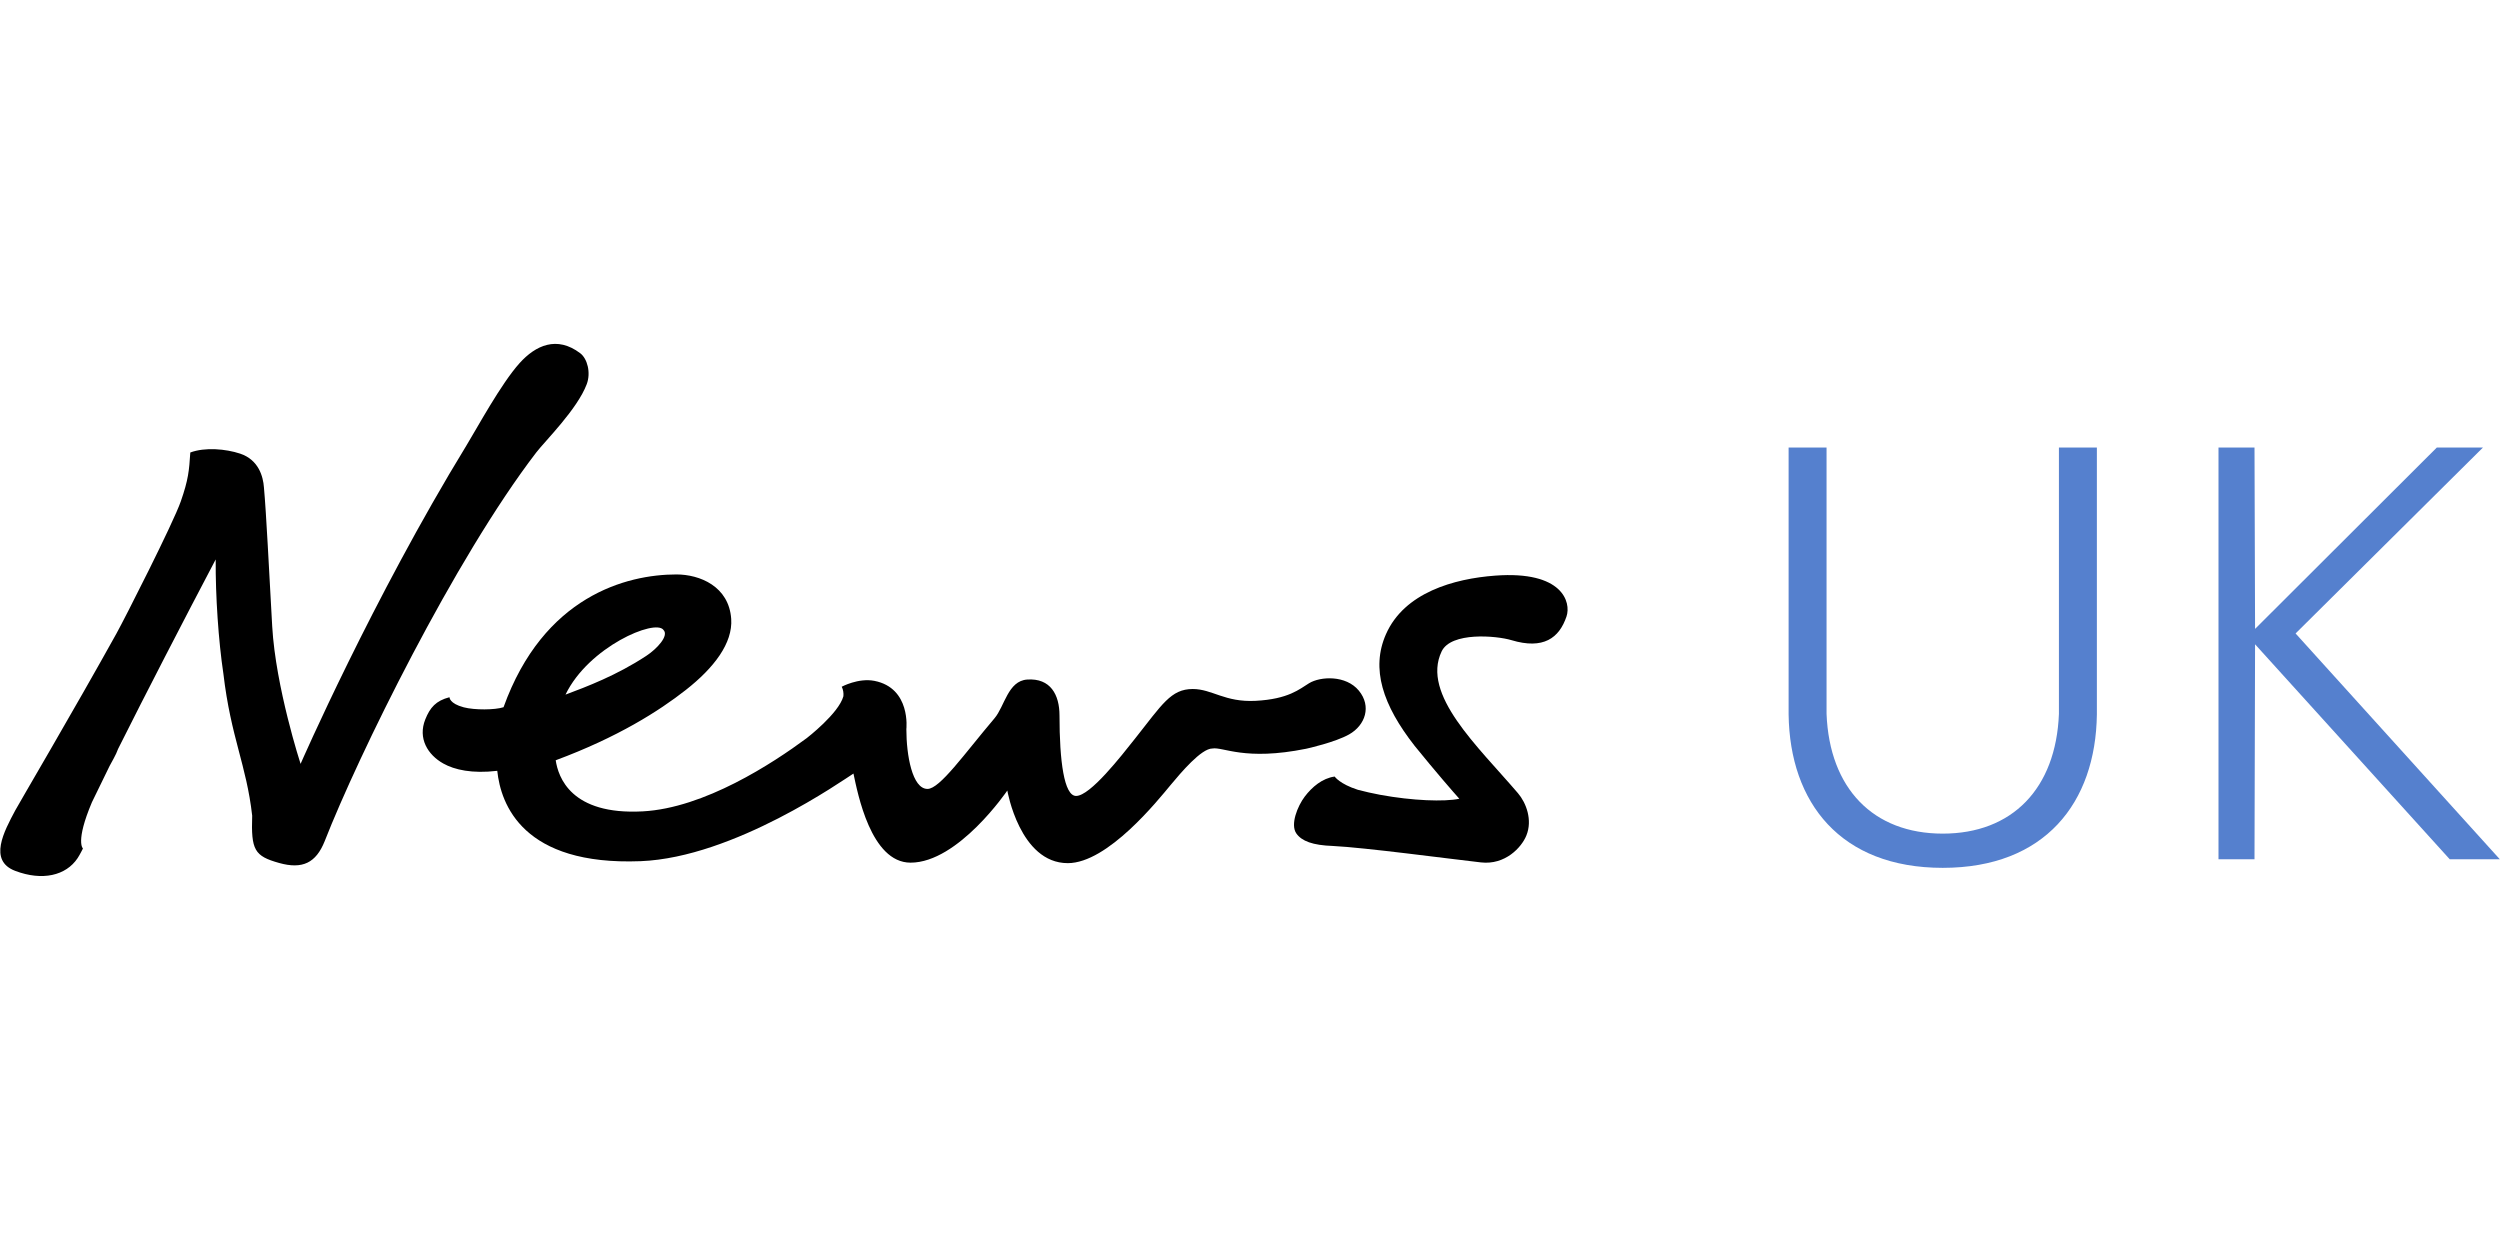
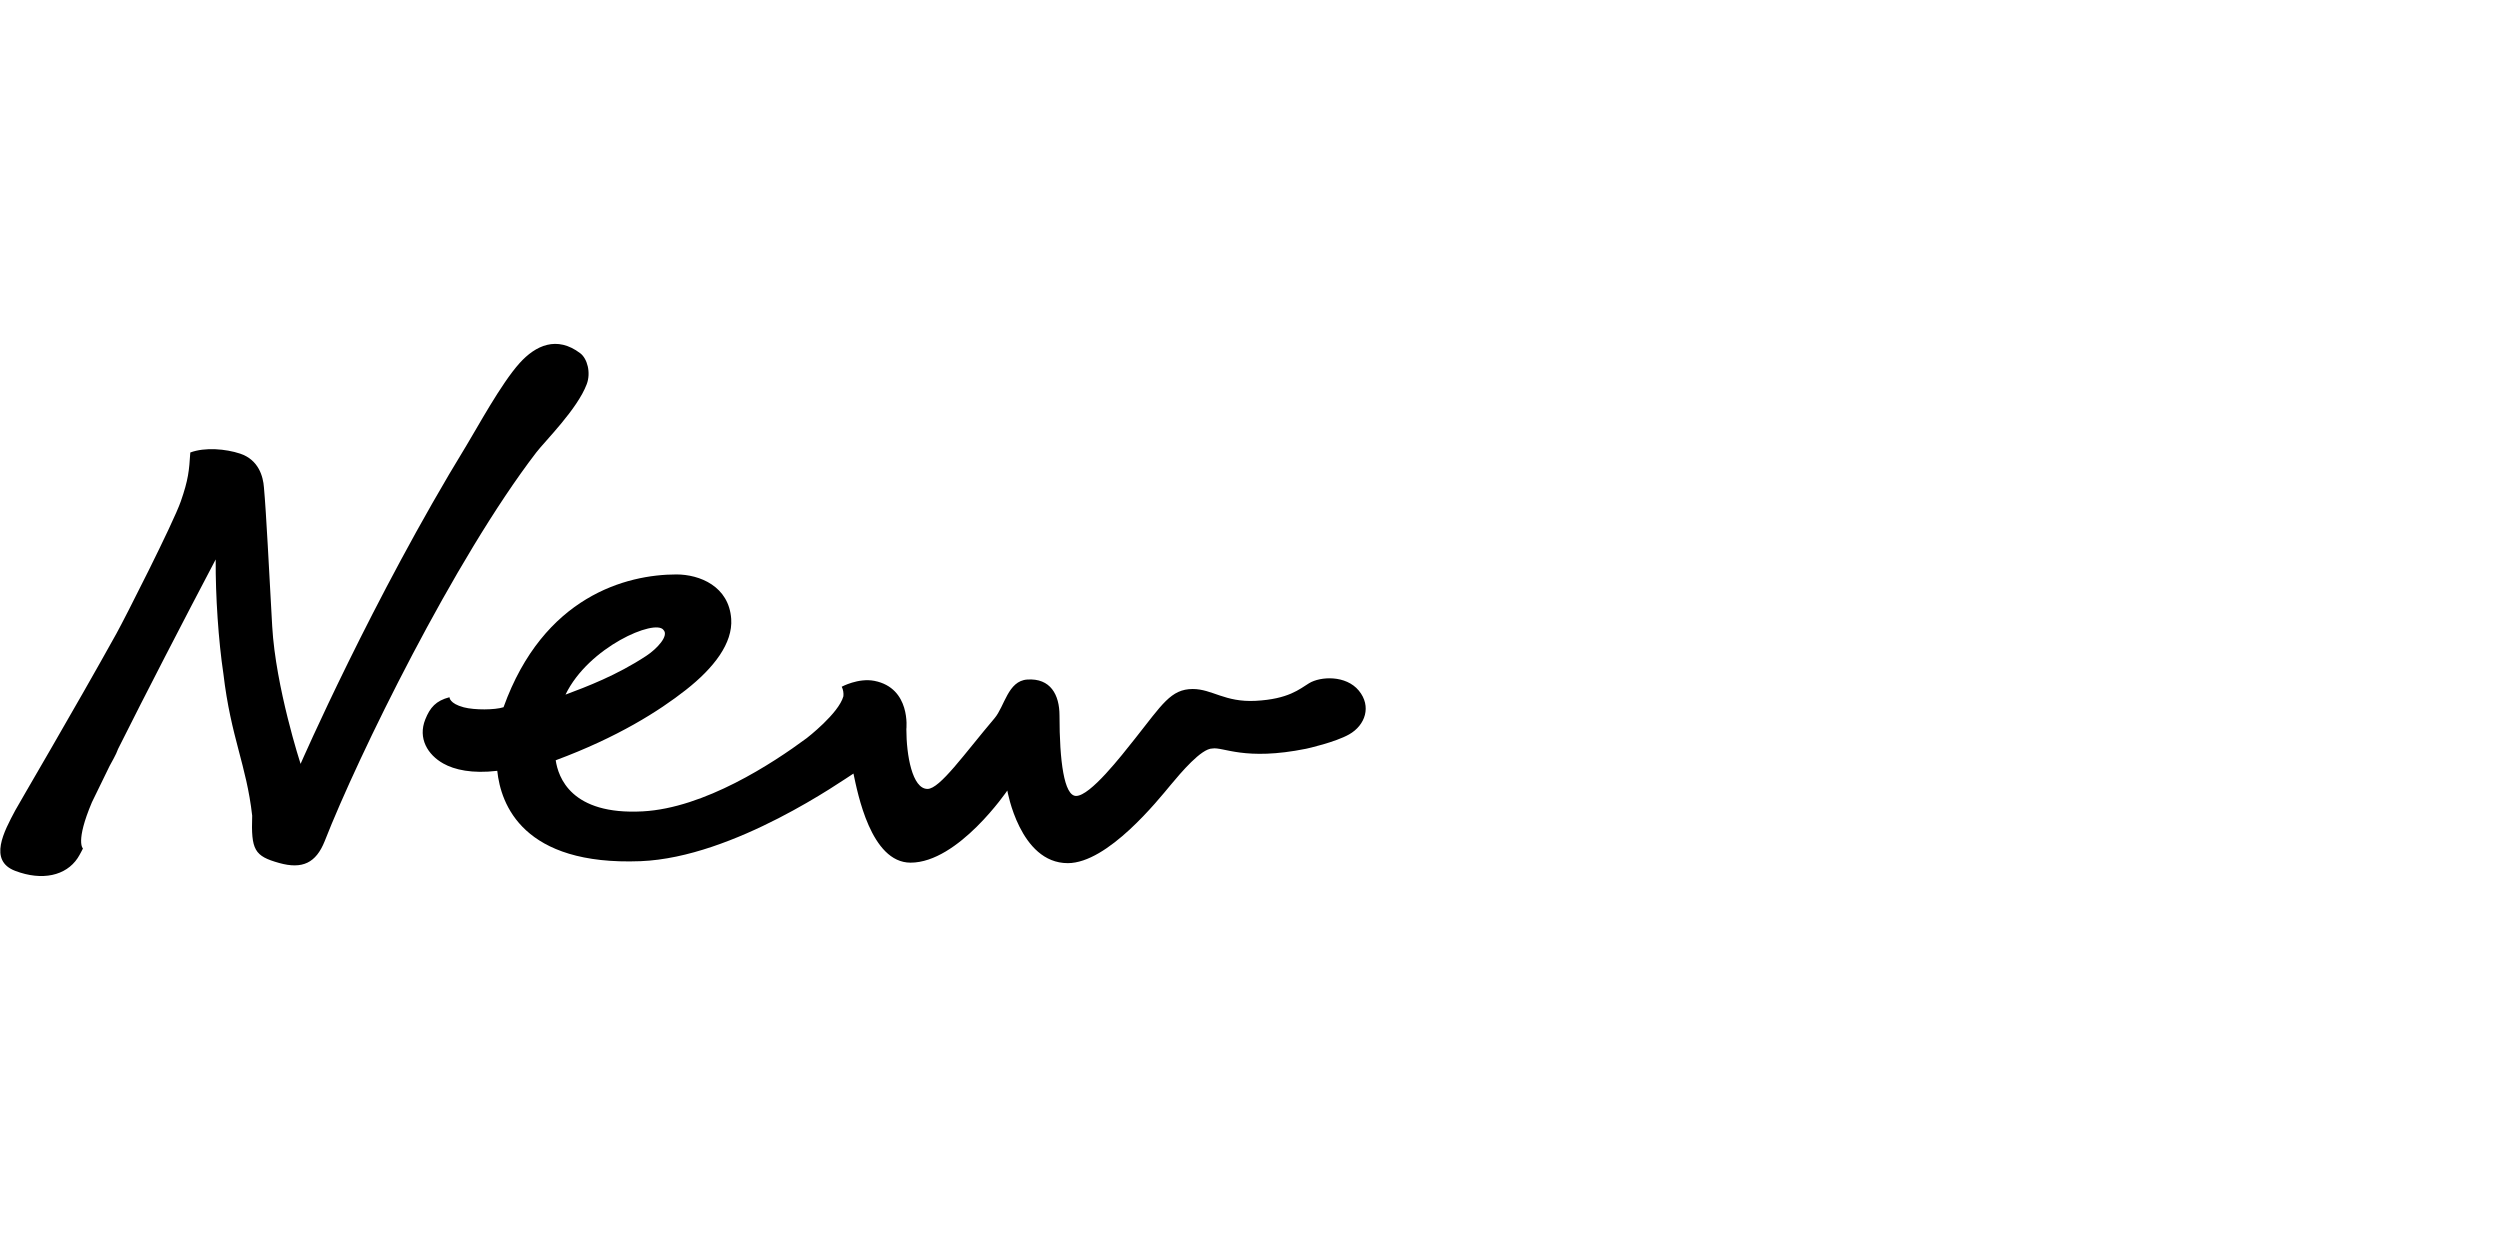
<svg xmlns="http://www.w3.org/2000/svg" width="331" height="166" viewBox="0 0 331 166" fill="none">
  <g clip-path="url(#clip0_71_36)">
-     <path d="M241.836 59.254V94.516C242.223 104.407 248.02 110.372 257.219 110.372C266.418 110.372 272.215 104.407 272.601 94.516V59.254H277.626V94.591C277.471 106.295 270.746 114.903 257.219 114.903C243.691 114.903 236.966 106.295 236.812 94.591V59.254H241.836Z" fill="#5580CE" />
-     <path d="M293.729 113.77V59.254H298.497L298.571 83.266L322.634 59.254H328.743L303.935 83.87L330.978 113.77H324.347L298.571 85.304L298.496 113.77H293.729Z" fill="#5580CE" />
-     <path d="M197.95 76.214C192.515 76.62 185.937 78.447 183.501 83.97C181.482 88.54 183.072 93.355 187.307 98.761C190.023 102.116 192.508 104.976 193.215 105.754C191.262 106.172 187.006 106.021 182.734 105.232C182.717 105.228 182.697 105.226 182.68 105.222C181.704 105.038 180.732 104.82 179.783 104.569C177.369 103.799 176.708 102.816 176.708 102.816L176.355 103.076C176.355 103.066 176.355 103.06 176.355 103.06L176.708 102.816C175.075 103.042 173.718 104.194 172.755 105.459C171.792 106.729 170.802 109.181 171.643 110.36C172.358 111.361 173.778 111.912 176.482 112.007C180.661 112.208 191.919 113.714 196.081 114.183C199.294 114.547 201.454 112.191 202.085 110.637C202.937 108.567 202.059 106.286 200.982 105.025C195.639 98.776 188.155 91.951 190.871 86.248C192.114 83.634 198.125 84.16 200.11 84.755C204.345 86.032 206.445 84.481 207.408 81.61C208.027 79.761 206.921 75.541 197.95 76.214Z" fill="black" />
    <path d="M179.911 91.44C178.203 89.367 174.824 89.54 173.316 90.463C172.056 91.234 170.592 92.563 166.243 92.79C162.149 93.004 160.502 91.225 157.916 91.225C155.023 91.225 153.857 93.279 150.276 97.795C148.451 100.097 144.35 105.382 142.474 105.382C140.883 105.382 140.278 100.749 140.278 94.725C140.278 91.986 139.085 89.764 136.006 89.972C133.444 90.145 133.017 93.516 131.678 95.095C127.664 99.826 124.439 104.453 122.801 104.453C120.781 104.453 120.002 99.983 120.002 96.537C120.002 96.537 120.632 91.096 115.763 90.145C113.646 89.733 111.445 90.922 111.445 90.922C111.646 91.333 111.706 91.758 111.666 92.183C111.049 94.464 106.817 97.723 106.817 97.723H106.818C102.29 101.083 93.25 106.987 85.098 107.425C75.575 107.939 73.907 102.873 73.575 100.659C81.783 97.613 87.255 94.135 90.794 91.357C94.551 88.409 97.031 85.144 96.812 81.948C96.515 77.621 92.636 76.056 89.561 76.056C82.941 76.056 71.953 78.945 66.669 93.635C65.532 94.008 62.836 94.025 61.397 93.648C59.481 93.143 59.511 92.312 59.511 92.312C57.715 92.781 56.941 93.668 56.31 95.244C55.299 97.762 56.635 99.933 58.687 101.086C60.172 101.925 62.521 102.452 65.838 102.057C66.306 106.511 69.226 114.632 84.817 114.02C97.201 113.533 111.696 103.225 112.998 102.419C113.547 104.989 115.295 114.216 120.56 114.216C126.884 114.216 133.369 104.667 133.369 104.667C133.369 104.667 135.019 114.281 141.374 114.281C146.674 114.281 153.328 105.928 154.987 103.937C156.368 102.281 159.049 99.102 160.514 99.102C161.949 98.856 164.791 100.779 172.934 99.134C173.116 99.097 176.797 98.269 178.63 97.231C180.766 96.019 181.619 93.516 179.911 91.44ZM87.843 83.403C88.603 84.174 86.981 85.909 85.552 86.846C81.634 89.422 77.688 90.912 74.873 91.968C77.929 85.635 86.774 81.898 87.843 83.403Z" fill="black" />
    <path d="M77.685 50.862C78.256 49.337 77.762 47.483 76.827 46.773C73.724 44.417 70.909 45.733 68.803 48.067C66.333 50.803 63.127 56.742 61.769 58.961C49.3 79.35 39.797 101.137 39.797 101.137C39.797 101.137 36.496 90.99 36.04 82.93C35.609 75.329 35.267 68.075 34.944 64.52C34.84 63.099 34.247 60.873 31.788 60.059C29.895 59.431 27.132 59.186 25.196 59.911C25.041 62.338 24.938 63.509 23.939 66.379C22.943 69.246 16.516 81.9 15.423 83.869C9.832 93.943 2.459 106.471 2.03 107.277C0.524 110.097 -1.564 113.944 2.014 115.304C5.593 116.663 8.729 115.939 10.274 113.62C10.572 113.175 10.982 112.34 10.982 112.34C10.982 112.34 9.944 111.477 12.17 106.218C12.831 104.832 13.62 103.213 14.504 101.427C14.674 101.112 14.852 100.785 15.037 100.447C15.305 99.967 15.491 99.546 15.634 99.156C19.305 91.818 24.195 82.361 28.557 74.069C28.525 78.897 28.925 84.87 29.578 89.209C30.573 97.672 32.625 101.241 33.389 107.993C33.236 112.551 33.682 113.34 36.967 114.26C40.039 115.117 41.829 114.258 42.983 111.385C47.419 100.05 60.173 74.019 71.007 59.897C72.139 58.419 76.442 54.179 77.685 50.862Z" fill="black" />
  </g>
  <defs>
    <clipPath id="clip0_71_36">
      <rect width="330.939" height="165.469" fill="white" transform="translate(0.04)" />
    </clipPath>
  </defs>
</svg>